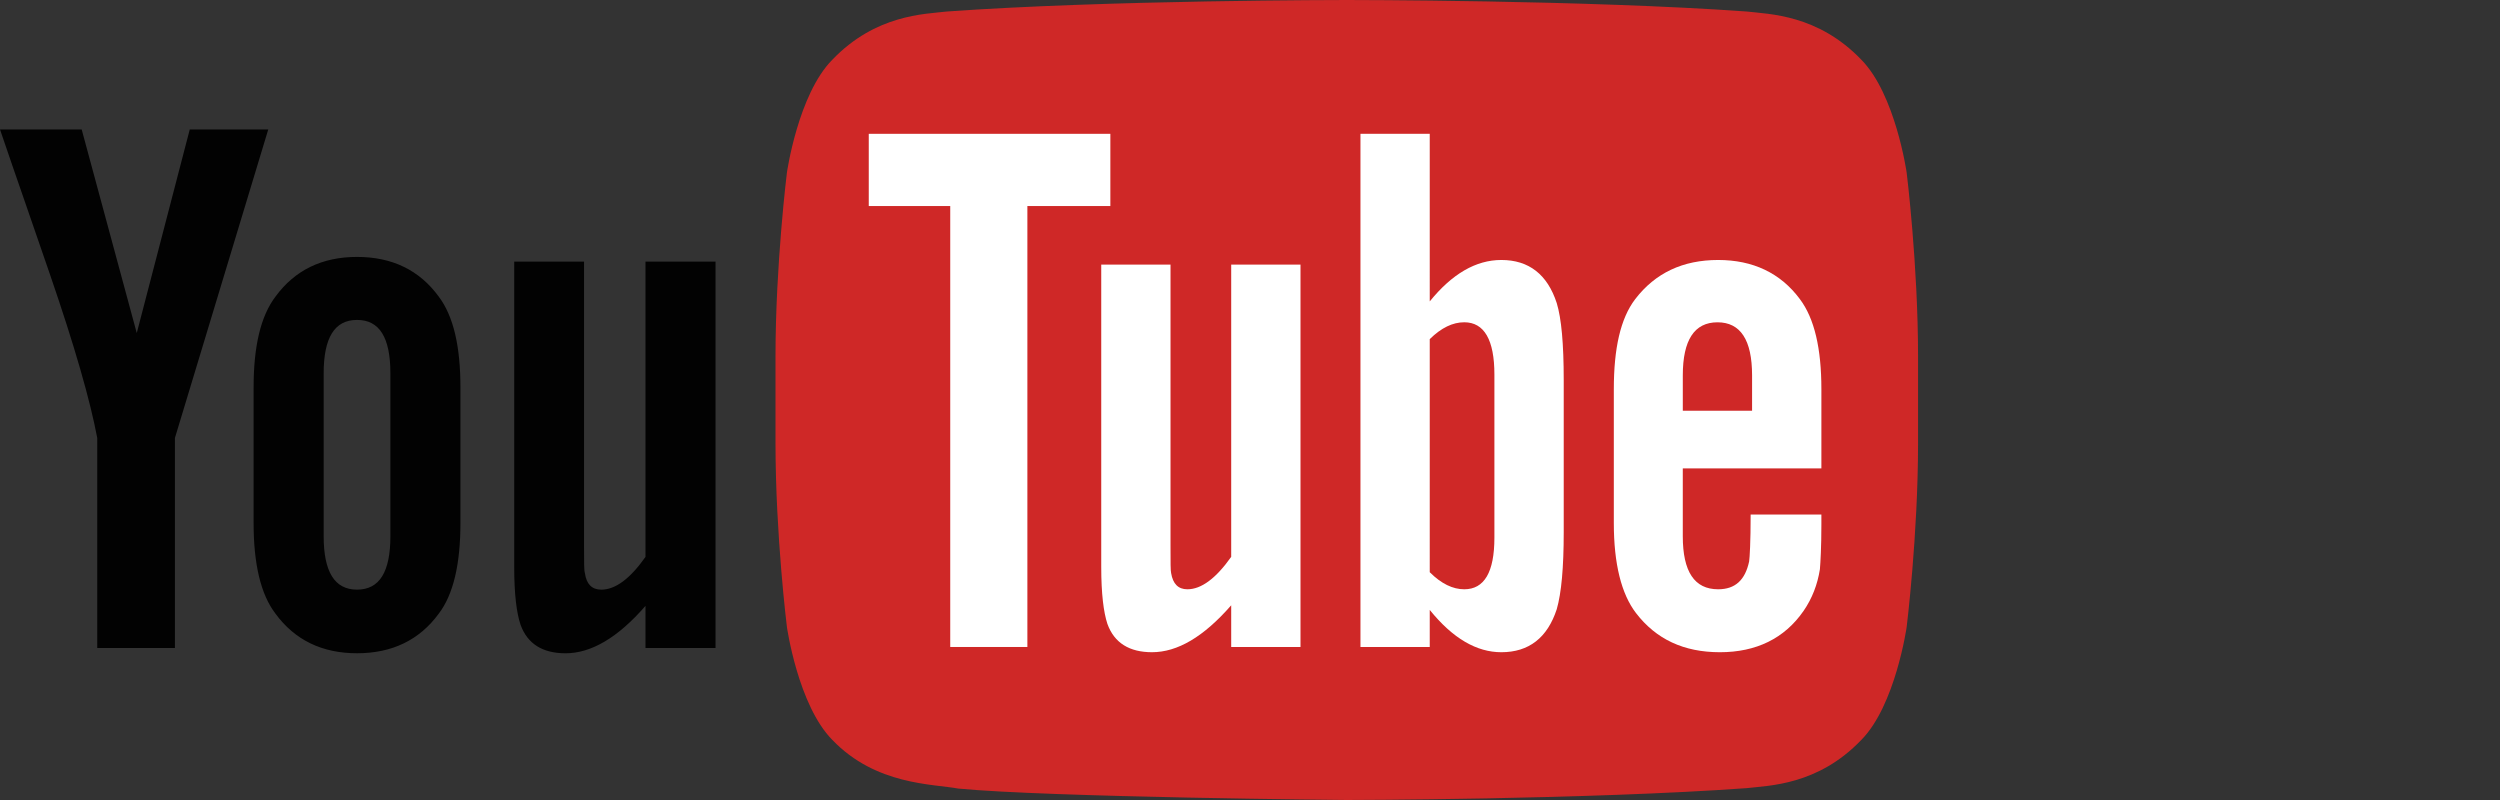
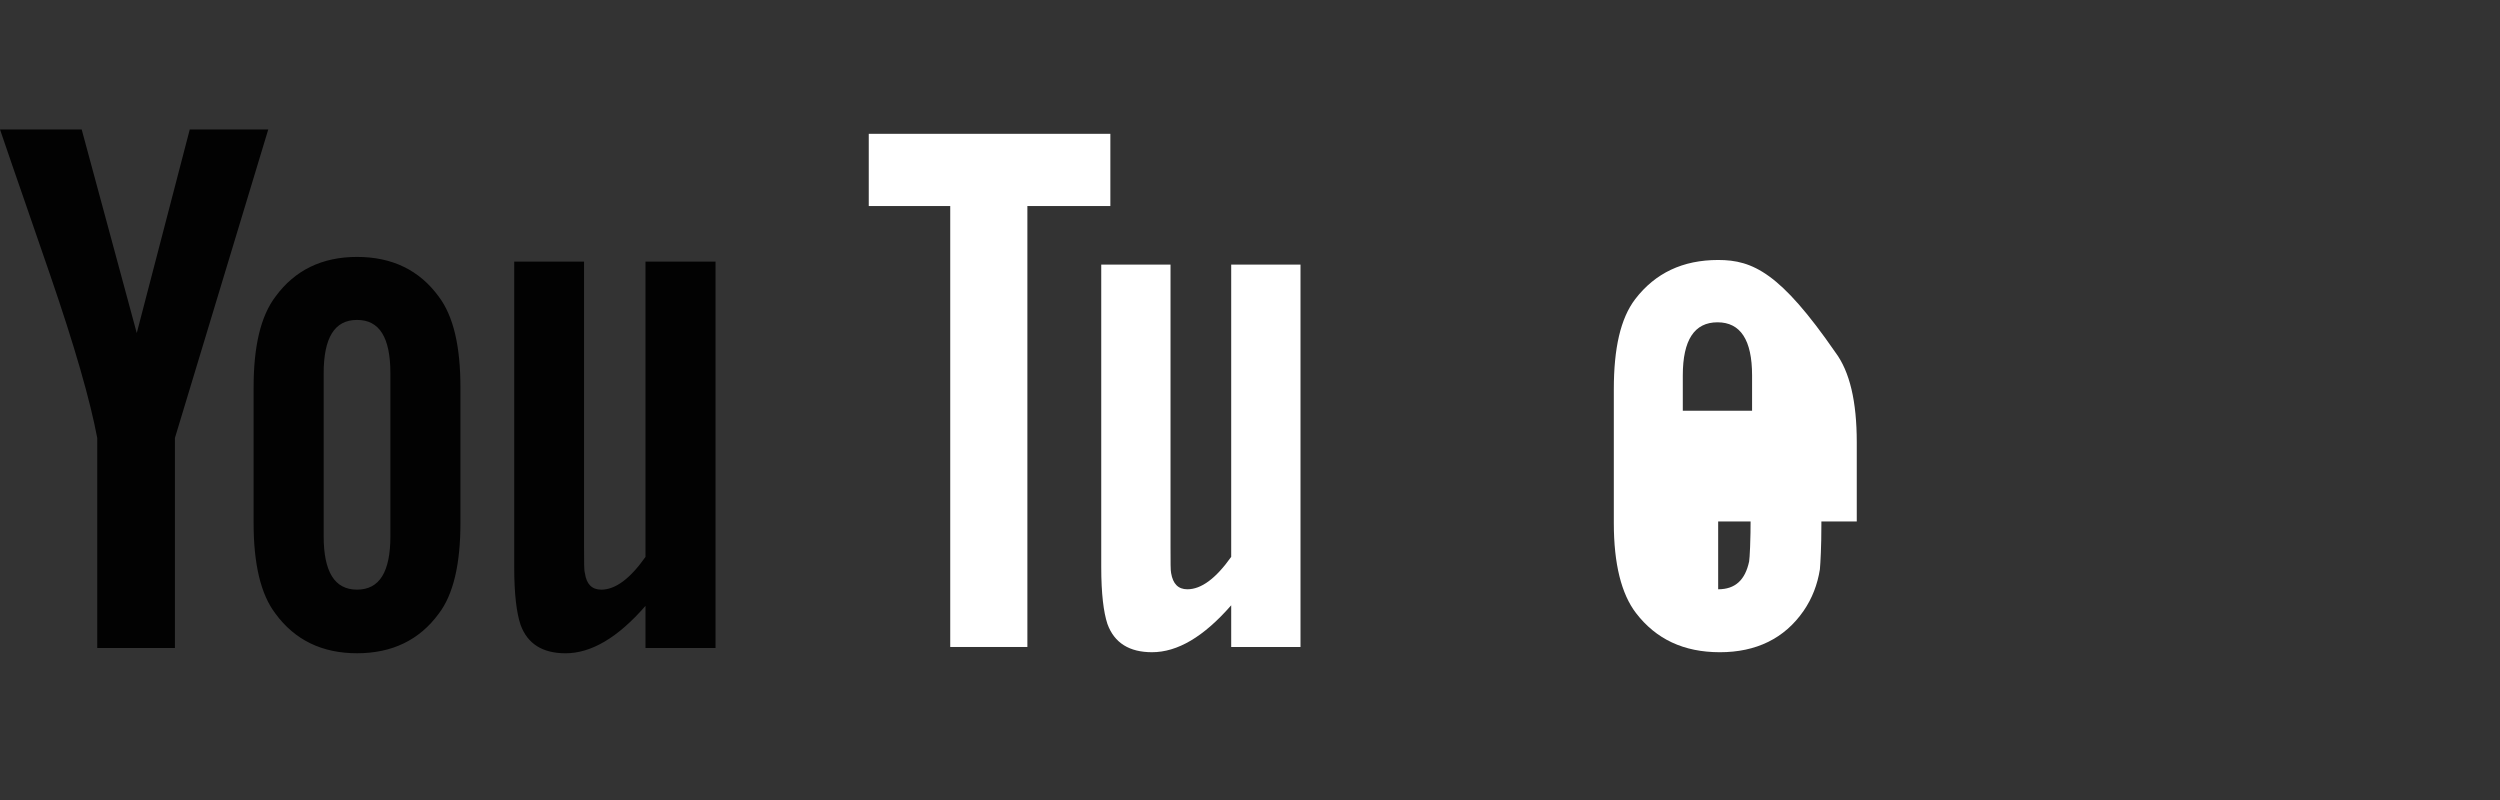
<svg xmlns="http://www.w3.org/2000/svg" version="1.1" x="0px" y="0px" viewBox="0 0 125 40" enable-background="new 0 0 125 40" xml:space="preserve">
  <rect x="0" y="0" width="125" height="40" fill="#333333" stroke="none" />
  <g id="bg" display="none">
    <rect display="inline" fill="#FFFFFF" width="125" height="40" />
  </g>
  <g id="icons">
    <g>
      <g>
-         <path fill="#CF2827" d="M71.487,28.611c0.581,0.578,1.155,0.853,1.726,0.853c1.001,0,1.507-0.853,1.507-2.58v-8.158     c0-1.727-0.507-2.612-1.507-2.612c-0.571,0-1.145,0.271-1.726,0.843V28.611z" />
-         <path fill="#CF2827" d="M85.875,16.114c-1.154,0-1.735,0.885-1.735,2.654v1.769h3.464v-1.769     C87.604,16.999,87.025,16.114,85.875,16.114z" />
-         <path fill="#CF2827" d="M95.333,8.63c0,0-0.561-3.92-2.269-5.646c-2.173-2.263-4.608-2.276-5.728-2.408C79.345,0,67.35,0,67.35,0     h-0.022c0,0-11.995,0-19.986,0.576c-1.116,0.132-3.55,0.145-5.723,2.408C39.905,4.71,39.346,8.63,39.346,8.63     s-0.571,4.603-0.571,9.203v4.317c0,4.602,0.571,9.202,0.571,9.202s0.56,3.919,2.273,5.646c2.173,2.266,5.023,2.192,6.297,2.431     C52.485,39.865,67.339,40,67.339,40s12.006-0.018,19.997-0.593c1.12-0.133,3.556-0.142,5.728-2.409     c1.708-1.727,2.269-5.646,2.269-5.646s0.57-4.6,0.57-9.202v-4.317C95.903,13.233,95.333,8.63,95.333,8.63z" />
        <path fill="#FFFFFF" d="M55.062,13.229v15.117c0,1.351,0.118,2.265,0.307,2.845c0.346,0.966,1.115,1.42,2.23,1.42     c1.275,0,2.583-0.768,3.961-2.346v2.084h3.465v-19.12H61.56v14.614c-0.769,1.084-1.497,1.621-2.192,1.621     c-0.46,0-0.723-0.275-0.812-0.81c-0.03-0.112-0.03-0.537-0.03-1.349V13.229H55.062z" />
-         <path fill="#FFFFFF" d="M68.023,6.691v25.658h3.464v-1.854c1.155,1.432,2.351,2.116,3.58,2.116c1.378,0,2.305-0.726,2.77-2.149     c0.233-0.809,0.349-2.084,0.349-3.85v-7.613c0-1.812-0.115-3.074-0.349-3.845c-0.465-1.429-1.392-2.155-2.77-2.155     c-1.274,0-2.462,0.694-3.58,2.071V6.691H68.023z M73.213,16.114c1.001,0,1.507,0.885,1.507,2.612v8.158     c0,1.727-0.507,2.58-1.507,2.58c-0.571,0-1.145-0.275-1.726-0.853V16.957C72.067,16.385,72.641,16.114,73.213,16.114z" />
        <polygon fill="#FFFFFF" points="43.438,10.302 47.512,10.302 47.512,32.349 51.369,32.349 51.369,10.302 55.518,10.302      55.518,6.691 43.438,6.691    " />
-         <path fill="#FFFFFF" d="M85.909,12.999c-1.769,0-3.146,0.651-4.149,1.958c-0.738,0.968-1.069,2.463-1.069,4.505v6.696     c0,2.031,0.376,3.54,1.109,4.495c1.002,1.306,2.385,1.958,4.194,1.958c1.81,0,3.232-0.684,4.188-2.071     c0.422-0.613,0.693-1.31,0.813-2.077c0.029-0.346,0.074-1.114,0.074-2.23v-0.506h-3.537c0,1.39-0.047,2.159-0.076,2.347     c-0.198,0.926-0.694,1.39-1.548,1.39c-1.188,0-1.769-0.884-1.769-2.654v-3.39h6.93v-3.958c0-2.042-0.347-3.537-1.074-4.505     C89.028,13.65,87.645,12.999,85.909,12.999z M87.604,20.538H84.14v-1.769c0-1.77,0.581-2.654,1.735-2.654     c1.15,0,1.729,0.885,1.729,2.654V20.538z" />
+         <path fill="#FFFFFF" d="M85.909,12.999c-1.769,0-3.146,0.651-4.149,1.958c-0.738,0.968-1.069,2.463-1.069,4.505v6.696     c0,2.031,0.376,3.54,1.109,4.495c1.002,1.306,2.385,1.958,4.194,1.958c1.81,0,3.232-0.684,4.188-2.071     c0.422-0.613,0.693-1.31,0.813-2.077c0.029-0.346,0.074-1.114,0.074-2.23v-0.506h-3.537c0,1.39-0.047,2.159-0.076,2.347     c-0.198,0.926-0.694,1.39-1.548,1.39v-3.39h6.93v-3.958c0-2.042-0.347-3.537-1.074-4.505     C89.028,13.65,87.645,12.999,85.909,12.999z M87.604,20.538H84.14v-1.769c0-1.77,0.581-2.654,1.735-2.654     c1.15,0,1.729,0.885,1.729,2.654V20.538z" />
      </g>
      <path fill="#020202" d="M8.746,21.898V32.4H4.862V21.898c-0.349-1.86-1.126-4.585-2.372-8.201C1.668,11.291,0.817,8.877,0,6.472    h4.084l2.754,10.181L9.488,6.472h3.925L8.746,21.898z M21.935,30.687c-0.966,1.316-2.331,1.976-4.084,1.976    c-1.744,0-3.109-0.66-4.074-1.976c-0.742-0.966-1.097-2.491-1.097-4.542v-6.767c0-2.065,0.354-3.574,1.097-4.551    c0.966-1.321,2.331-1.981,4.074-1.981c1.752,0,3.118,0.659,4.084,1.981c0.738,0.977,1.087,2.486,1.087,4.551v6.767    C23.022,28.196,22.673,29.721,21.935,30.687z M19.52,18.674c0-1.788-0.537-2.678-1.668-2.678c-1.127,0-1.669,0.89-1.669,2.678    v8.129c0,1.785,0.543,2.679,1.669,2.679c1.131,0,1.668-0.894,1.668-2.679V18.674z M32.275,32.4v-2.107    c-1.389,1.597-2.719,2.371-3.999,2.371c-1.125,0-1.903-0.456-2.251-1.434c-0.195-0.586-0.314-1.508-0.314-2.875V13.079h3.491    v14.225c0,0.82,0,1.246,0.045,1.359c0.076,0.543,0.349,0.82,0.818,0.82c0.701,0,1.438-0.543,2.21-1.638V13.079h3.502V32.4H32.275z    " />
    </g>
  </g>
</svg>